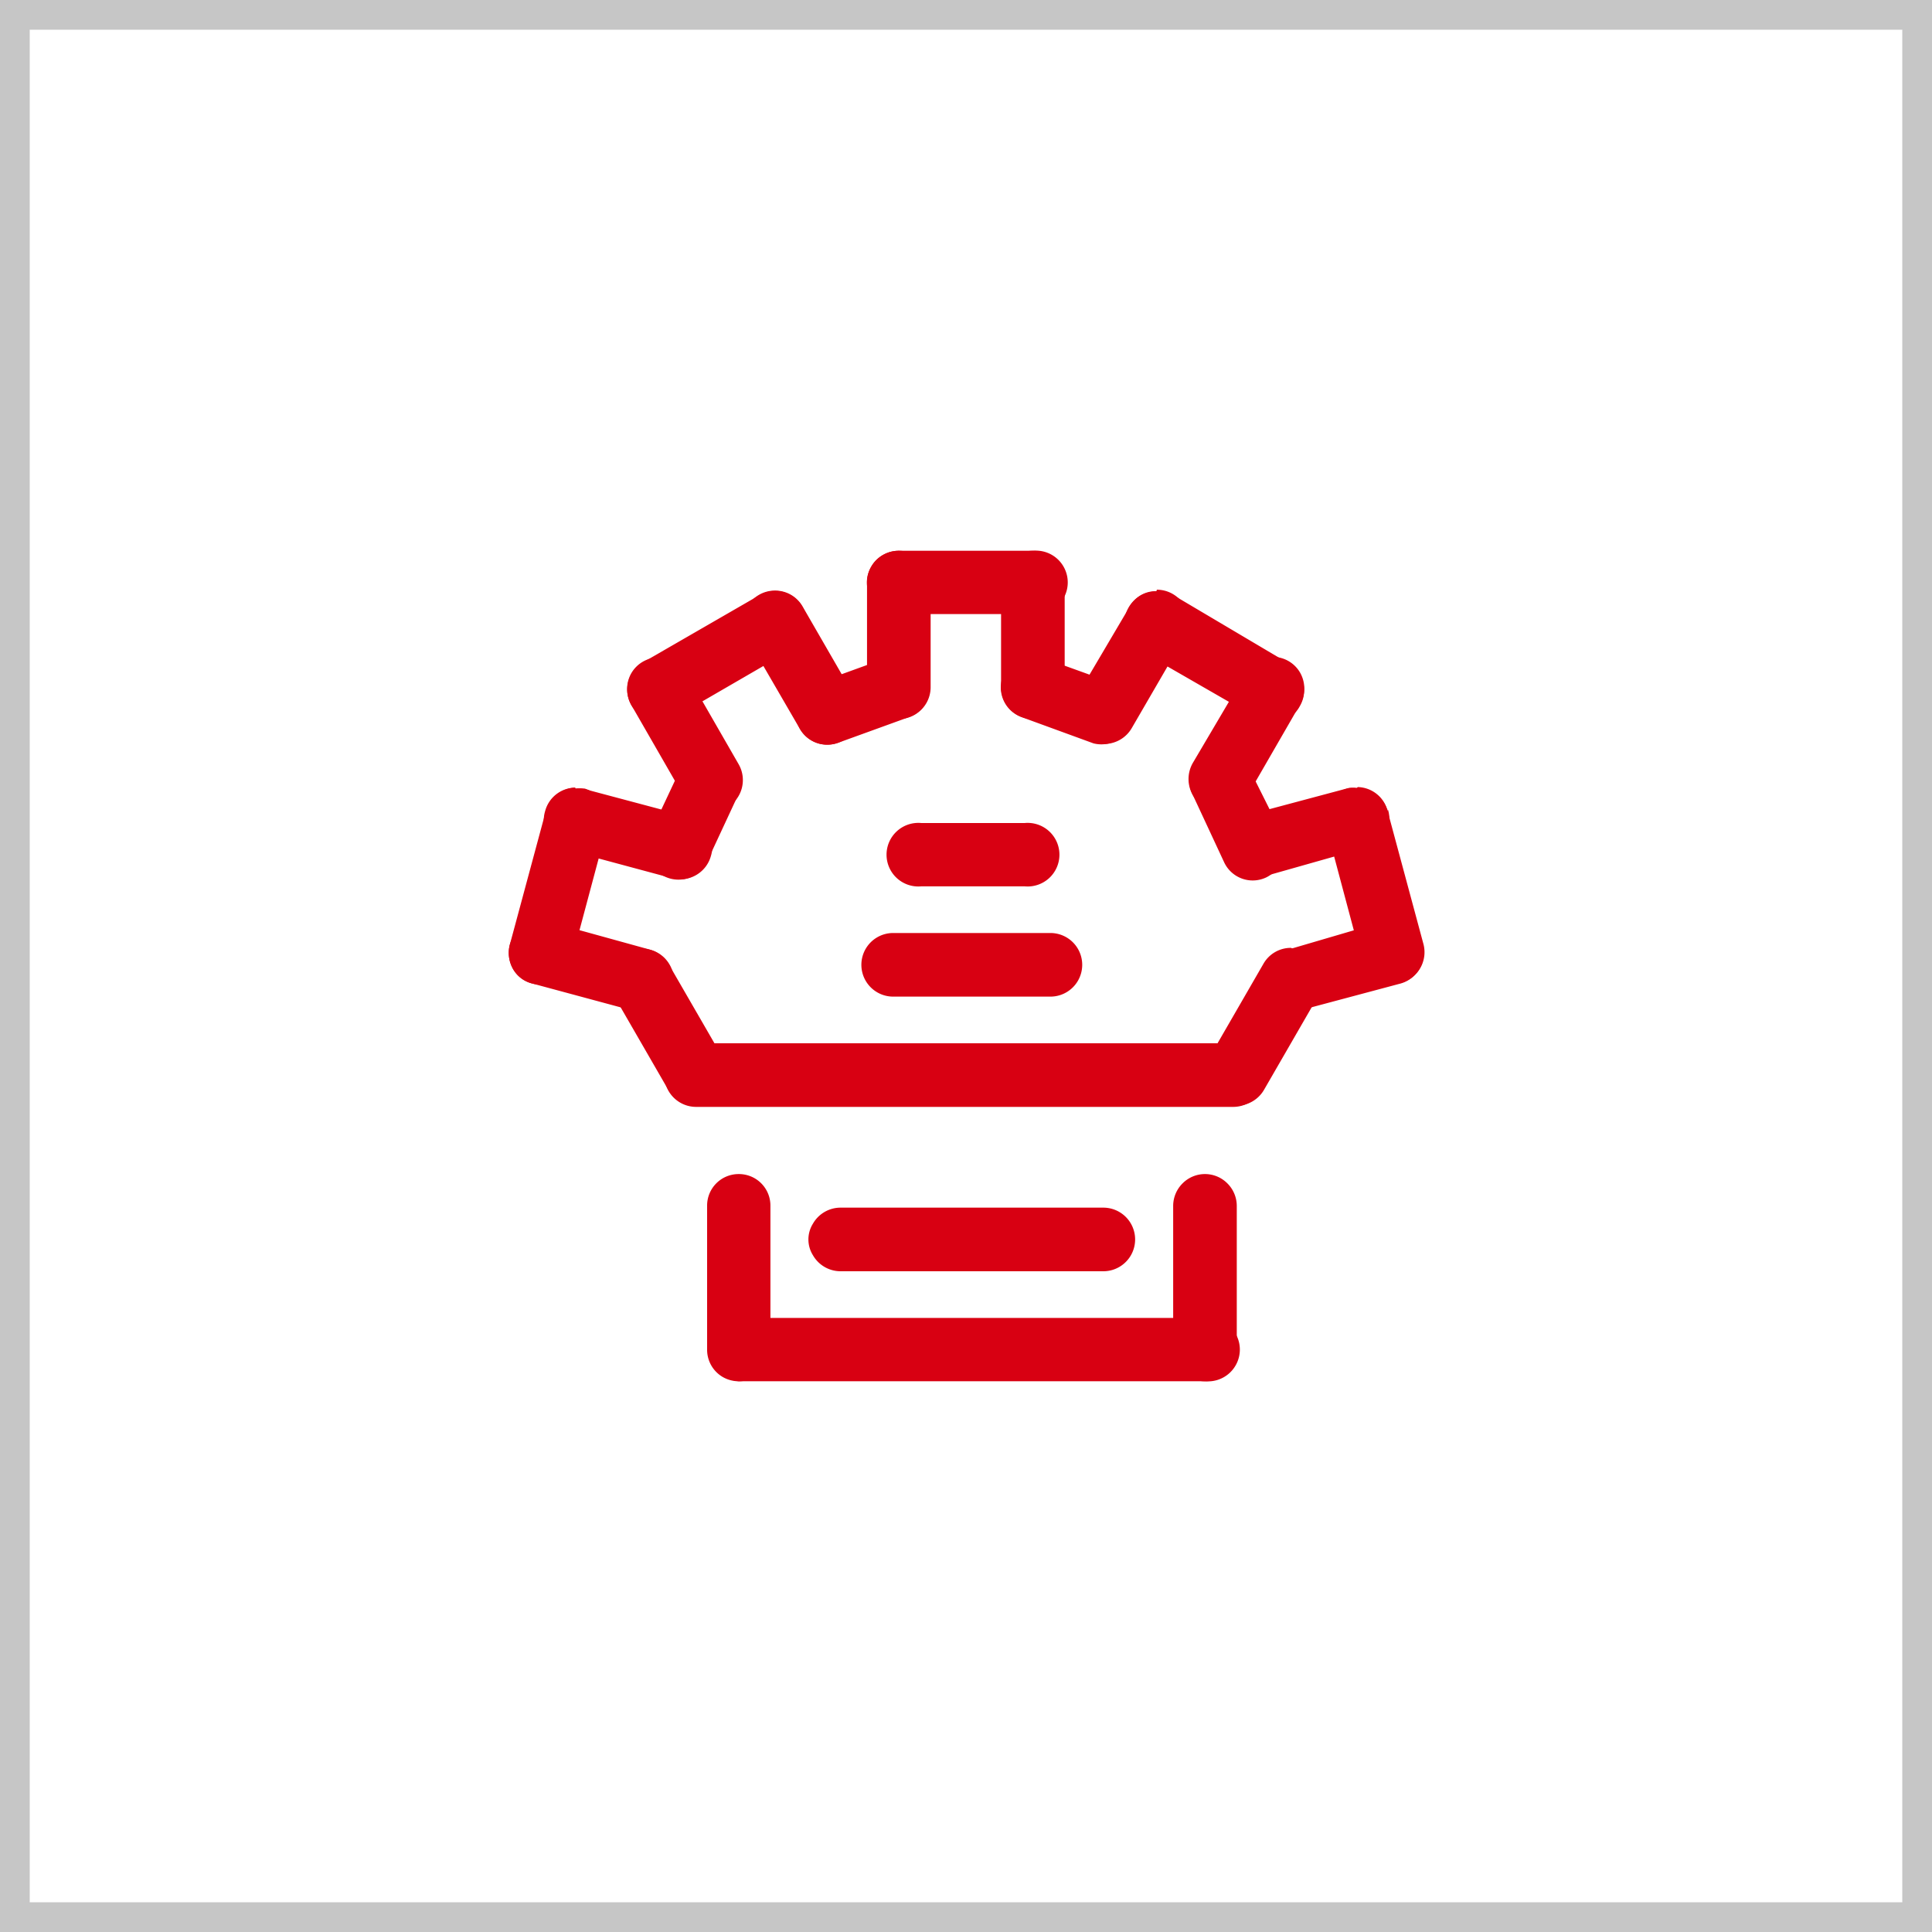
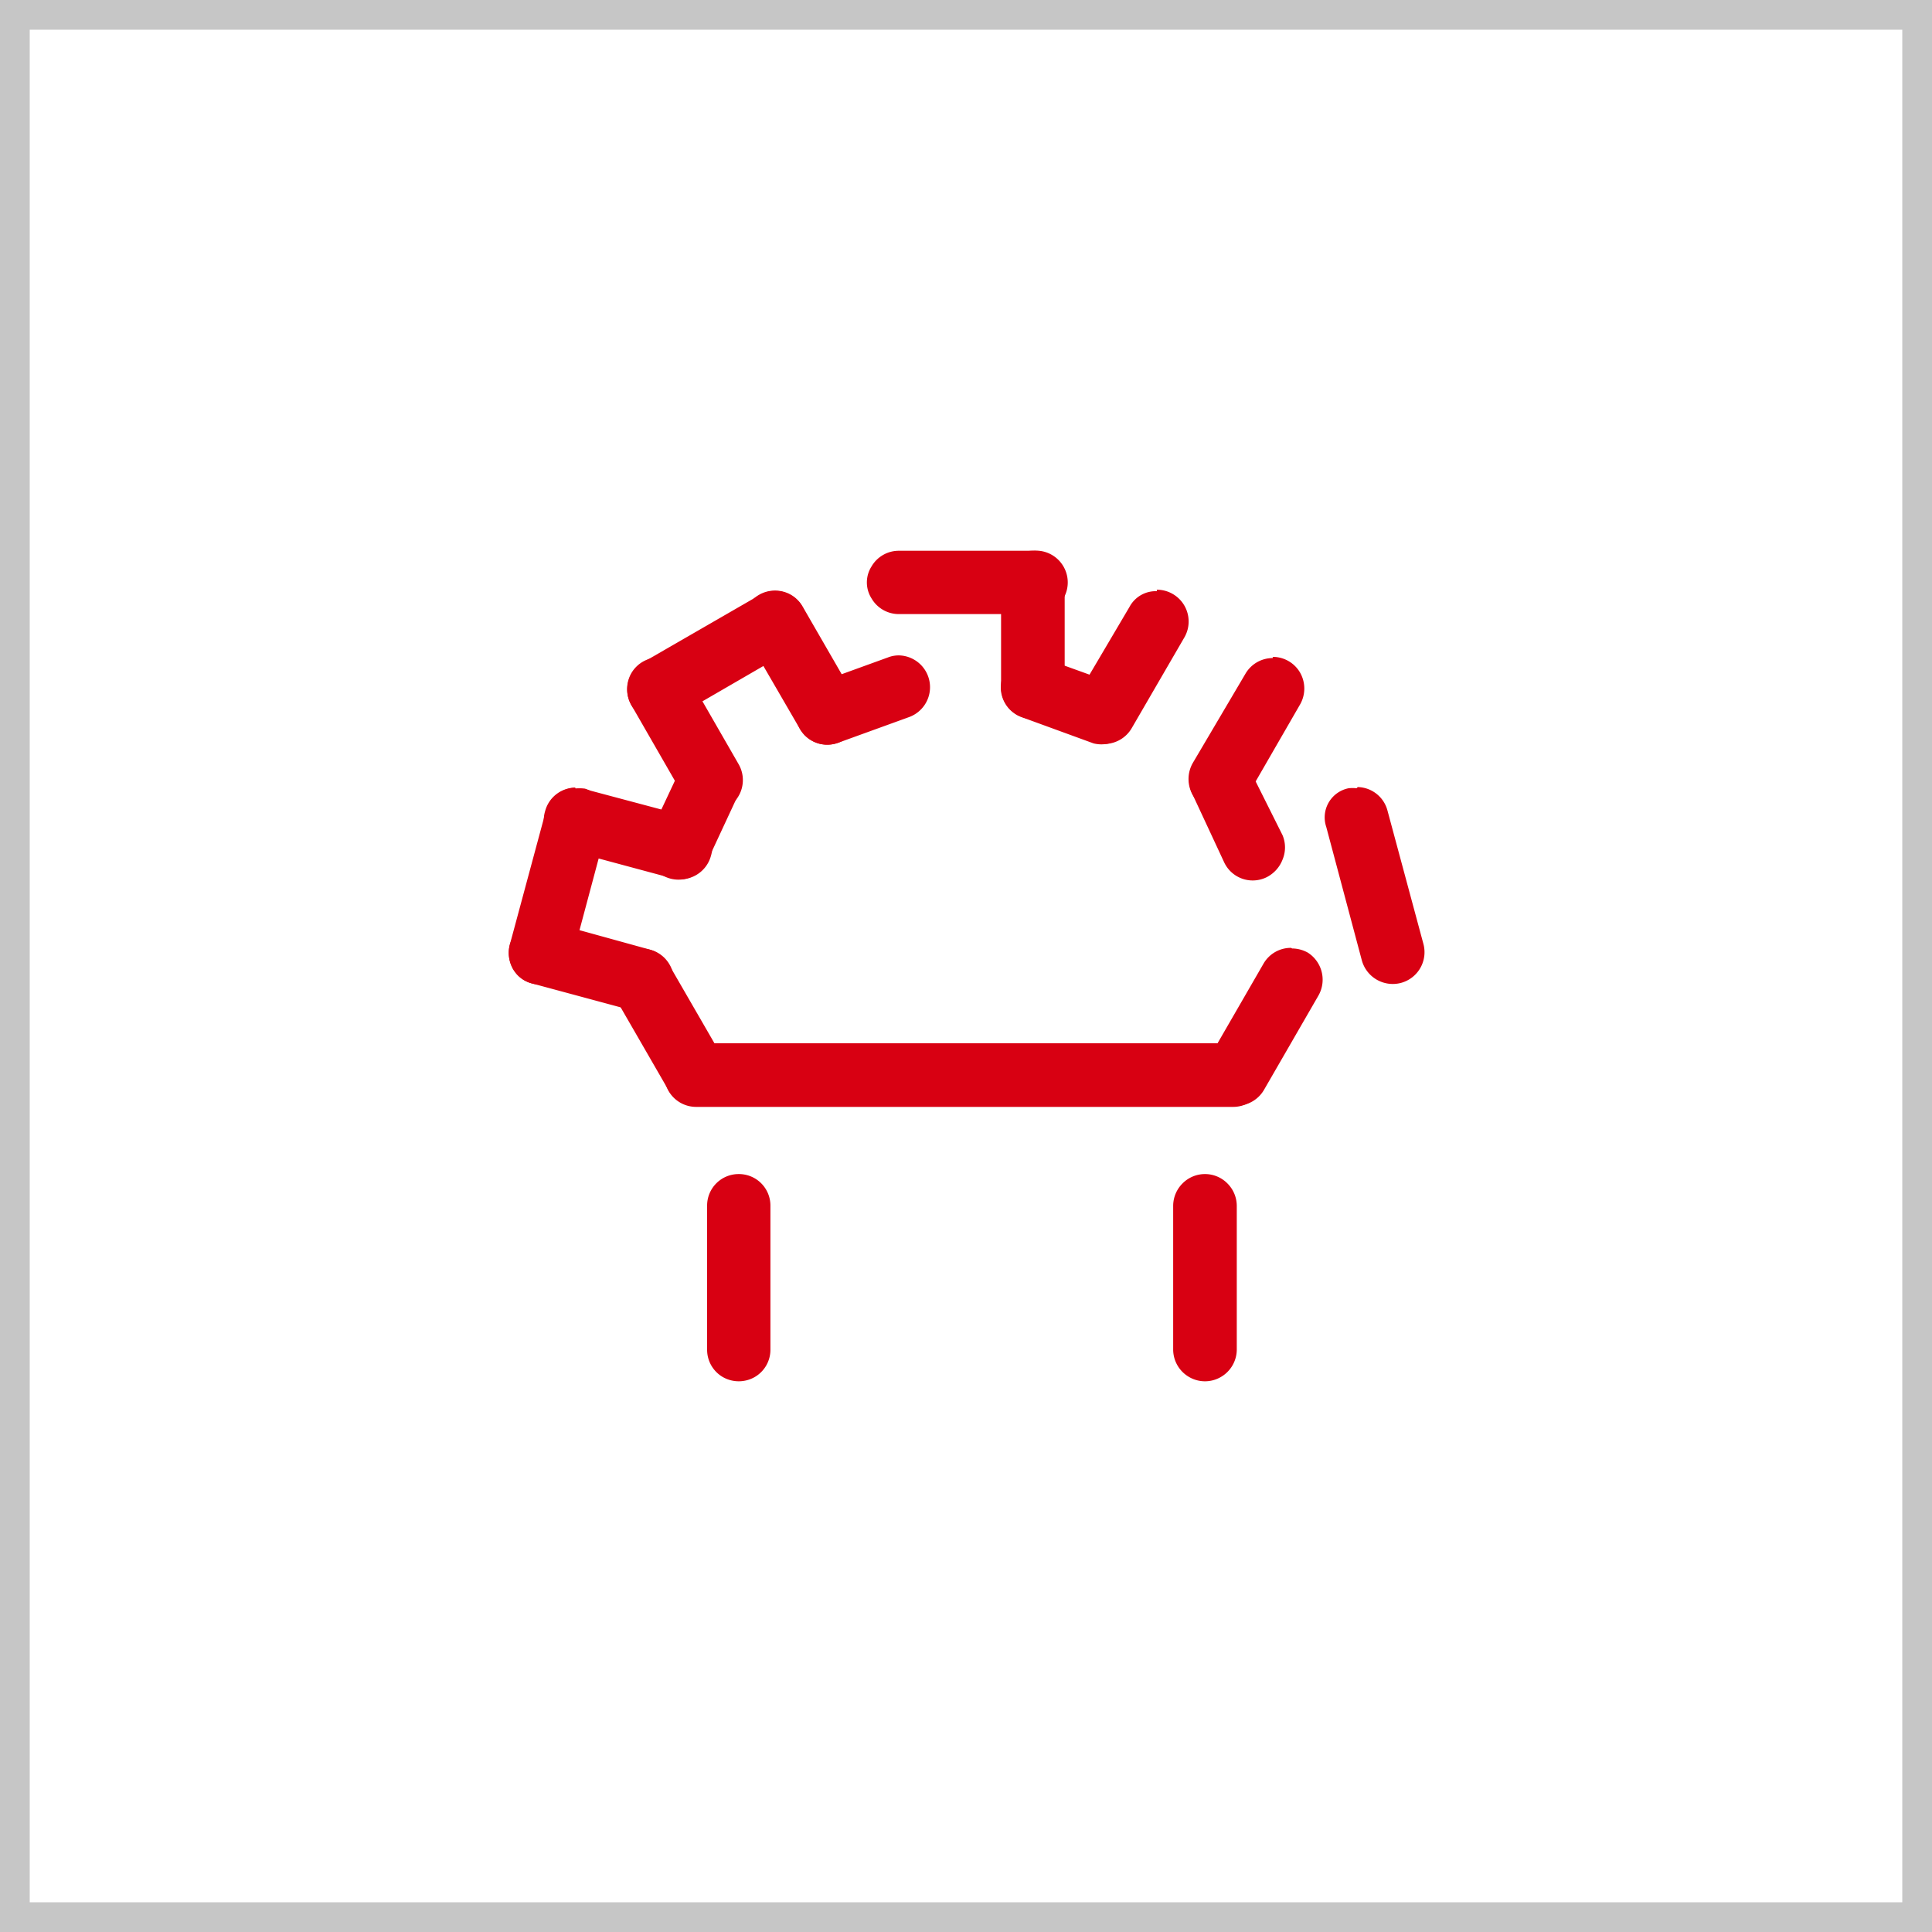
<svg xmlns="http://www.w3.org/2000/svg" viewBox="0 0 65 65">
  <defs>
    <style>.cls-1{fill:#c6c6c6;}.cls-2{fill:#d80012;}</style>
  </defs>
  <title>08</title>
  <g id="图层_2" data-name="图层 2">
    <g id="图层_1-2" data-name="图层 1">
-       <path class="cls-1" d="M65,65H0V0H65ZM1,64H64V1H1Z" />
+       <path class="cls-1" d="M65,65H0V0H65ZM1,64H64V1H1" />
      <path class="cls-2" d="M41.49,35.1H23.42a1.07,1.07,0,0,0,0,2.14H41.49a1.07,1.07,0,0,0,0-2.14ZM24.85,39.5a1.06,1.06,0,0,0-1.06,1.07v4.84a1.06,1.06,0,0,0,.53.92,1.08,1.08,0,0,0,1.07,0,1.06,1.06,0,0,0,.53-.92V40.57a1.06,1.06,0,0,0-1.07-1.07Zm15.69,0a1.06,1.06,0,0,0-.75.31,1.07,1.07,0,0,0-.32.76v4.84a1.07,1.07,0,0,0,.54.92,1.06,1.06,0,0,0,1.06,0,1.07,1.07,0,0,0,.54-.92V40.57a1.07,1.07,0,0,0-.32-.76,1.06,1.06,0,0,0-.75-.31Z" />
-       <path class="cls-2" d="M40.54,44.34H24.85a1.07,1.07,0,0,0,0,2.13H40.54a1.07,1.07,0,1,0,0-2.13Zm-3.42-3.71H28.27a1.07,1.07,0,0,0-.92.54,1,1,0,0,0,0,1.06,1.07,1.07,0,0,0,.92.54h8.85a1.07,1.07,0,1,0,0-2.14Zm-1.78-9.24H30.05a1.07,1.07,0,0,0,0,2.14h5.29a1.07,1.07,0,0,0,0-2.14Zm-.91-3.7H31a1.07,1.07,0,1,0,0,2.13h3.47a1.07,1.07,0,1,0,0-2.13Zm-4.19-9.16a1.08,1.08,0,0,0-.76.31,1.06,1.06,0,0,0-.31.75v3.53a1.07,1.07,0,0,0,2.14,0V19.59a1.07,1.07,0,0,0-1.07-1.06Z" />
      <path class="cls-2" d="M34.75,18.53H30.24a1.06,1.06,0,0,0-.92.53,1,1,0,0,0,0,1.07,1.06,1.06,0,0,0,.92.53h4.51a1.07,1.07,0,1,0,0-2.13Z" />
      <path class="cls-2" d="M34.75,18.53a1.08,1.08,0,0,0-.76.31,1.06,1.06,0,0,0-.31.75v3.53a1.08,1.08,0,0,0,.54.93,1.06,1.06,0,0,0,1.06,0,1.08,1.08,0,0,0,.54-.93V19.59a1.08,1.08,0,0,0-1.07-1.06Z" />
      <path class="cls-2" d="M34.75,22.07a1.06,1.06,0,0,0-.37,2.06l2.41.88a1.07,1.07,0,0,0,.73-2l-2.41-.87a1.09,1.09,0,0,0-.36-.06Zm6.32,3.12a1,1,0,0,0-.9.49,1.08,1.08,0,0,0-.07,1L41.18,29a1.06,1.06,0,0,0,1.42.52,1.11,1.11,0,0,0,.55-.6,1.06,1.06,0,0,0,0-.82L42,25.8a1.06,1.06,0,0,0-1-.61ZM30.24,22.05a1,1,0,0,0-.37.07l-2.4.87a1.06,1.06,0,1,0,.73,2l2.4-.87a1.07,1.07,0,0,0-.36-2.07Zm-8.08.07a1.06,1.06,0,0,0-.92.53,1.08,1.08,0,0,0,0,1.07L23,26.78a1.07,1.07,0,0,0,.65.49,1,1,0,0,0,.81-.1,1.07,1.07,0,0,0,.39-1.46l-1.76-3.06a1.07,1.07,0,0,0-.93-.53Z" />
      <path class="cls-2" d="M26.07,19.87a1.07,1.07,0,0,0-.93,1.6l1.77,3.05a1.06,1.06,0,0,0,.65.5,1.1,1.1,0,0,0,.81-.11,1.07,1.07,0,0,0,.39-1.46L27,20.4a1.06,1.06,0,0,0-.92-.53Z" />
      <path class="cls-2" d="M26.08,19.88a1.08,1.08,0,0,0-.54.15l-3.9,2.25a1.06,1.06,0,0,0-.39,1.46,1.09,1.09,0,0,0,1.46.39l3.9-2.26A1.05,1.05,0,0,0,27,20.42a1.07,1.07,0,0,0-.92-.54Zm16.74,2.26a1.06,1.06,0,0,0-.92.53l-1.77,3a1.09,1.09,0,0,0,0,1.08,1.07,1.07,0,0,0,1.85,0l1.76-3.05a1.08,1.08,0,0,0,0-1.07,1.06,1.06,0,0,0-.92-.53Zm-3.9-2.25a1,1,0,0,0-.92.53l-1.77,3a1.08,1.08,0,0,0,0,1.07,1.05,1.05,0,0,0,.93.54,1.07,1.07,0,0,0,.92-.54l1.77-3.05a1.07,1.07,0,0,0-.93-1.6Zm4.52,12a1.06,1.06,0,0,0-.93.53l-1.83,3.17a1.08,1.08,0,0,0,0,1.07,1,1,0,0,0,.92.54,1.07,1.07,0,0,0,.93-.54l1.83-3.17A1.08,1.08,0,0,0,44,32.05a1.1,1.1,0,0,0-.53-.14Zm-21.87,0a1.06,1.06,0,0,0-.92.53,1.08,1.08,0,0,0,0,1.07l1.83,3.17a1.11,1.11,0,0,0,.64.5,1.08,1.08,0,0,0,.81-.11,1.06,1.06,0,0,0,.39-1.46L22.5,32.44a1.09,1.09,0,0,0-.93-.53Z" />
-       <path class="cls-2" d="M38.91,19.9a1.07,1.07,0,0,0-.54,2l3.91,2.25a1.08,1.08,0,0,0,.81.11,1,1,0,0,0,.64-.5,1.05,1.05,0,0,0-.39-1.45L39.44,20a1.1,1.1,0,0,0-.53-.14ZM46.84,31a.84.84,0,0,0-.27,0L43.16,32A1.07,1.07,0,0,0,43.71,34l3.41-.91a1.07,1.07,0,0,0-.28-2.1Zm-1.18-4.49a1,1,0,0,0-.28,0l-3.52.94a1.06,1.06,0,0,0-.75,1.31v0a1.06,1.06,0,0,0,1.3.76l3.53-1a1,1,0,0,0,.75-1.3V27.3a1.07,1.07,0,0,0-1-.79Z" />
      <path class="cls-2" d="M45.64,26.52a1.24,1.24,0,0,0-.27,0l0,0a1,1,0,0,0-.75,1.3l1.2,4.5a1.08,1.08,0,0,0,1.31.75h0a1.07,1.07,0,0,0,.76-1.31l-1.21-4.49a1.06,1.06,0,0,0-1-.79ZM23.93,25.18a1.06,1.06,0,0,0-1,.61l-1.09,2.32a1.07,1.07,0,0,0,1.94.9l1.08-2.32a1.05,1.05,0,0,0-.52-1.41,1,1,0,0,0-.45-.1ZM18.15,31a1.07,1.07,0,0,0-1,.79,1.1,1.1,0,0,0,.11.81,1.07,1.07,0,0,0,.65.49l3.41.92a1.06,1.06,0,0,0,1.3-.76,1,1,0,0,0-.1-.81,1.07,1.07,0,0,0-.65-.49L18.43,31a1.27,1.27,0,0,0-.28,0Z" />
      <path class="cls-2" d="M19.34,26.5a1.06,1.06,0,0,0-1,.79v0a1,1,0,0,0,.1.81,1.05,1.05,0,0,0,.65.5l3.53.95a1.07,1.07,0,0,0,1.3-.76v0a1,1,0,0,0-.1-.81,1.05,1.05,0,0,0-.65-.5l-3.53-.94a.84.84,0,0,0-.27,0Z" />
      <path class="cls-2" d="M19.36,26.5a1.07,1.07,0,0,0-1,.8l-1.21,4.49a1.1,1.1,0,0,0,.11.81,1,1,0,0,0,.65.49l0,0a1.07,1.07,0,0,0,1.31-.76l1.2-4.49a1,1,0,0,0-.1-.81,1.16,1.16,0,0,0-.65-.5h-.05a1.26,1.26,0,0,0-.27,0Z" />
    </g>
  </g>
</svg>